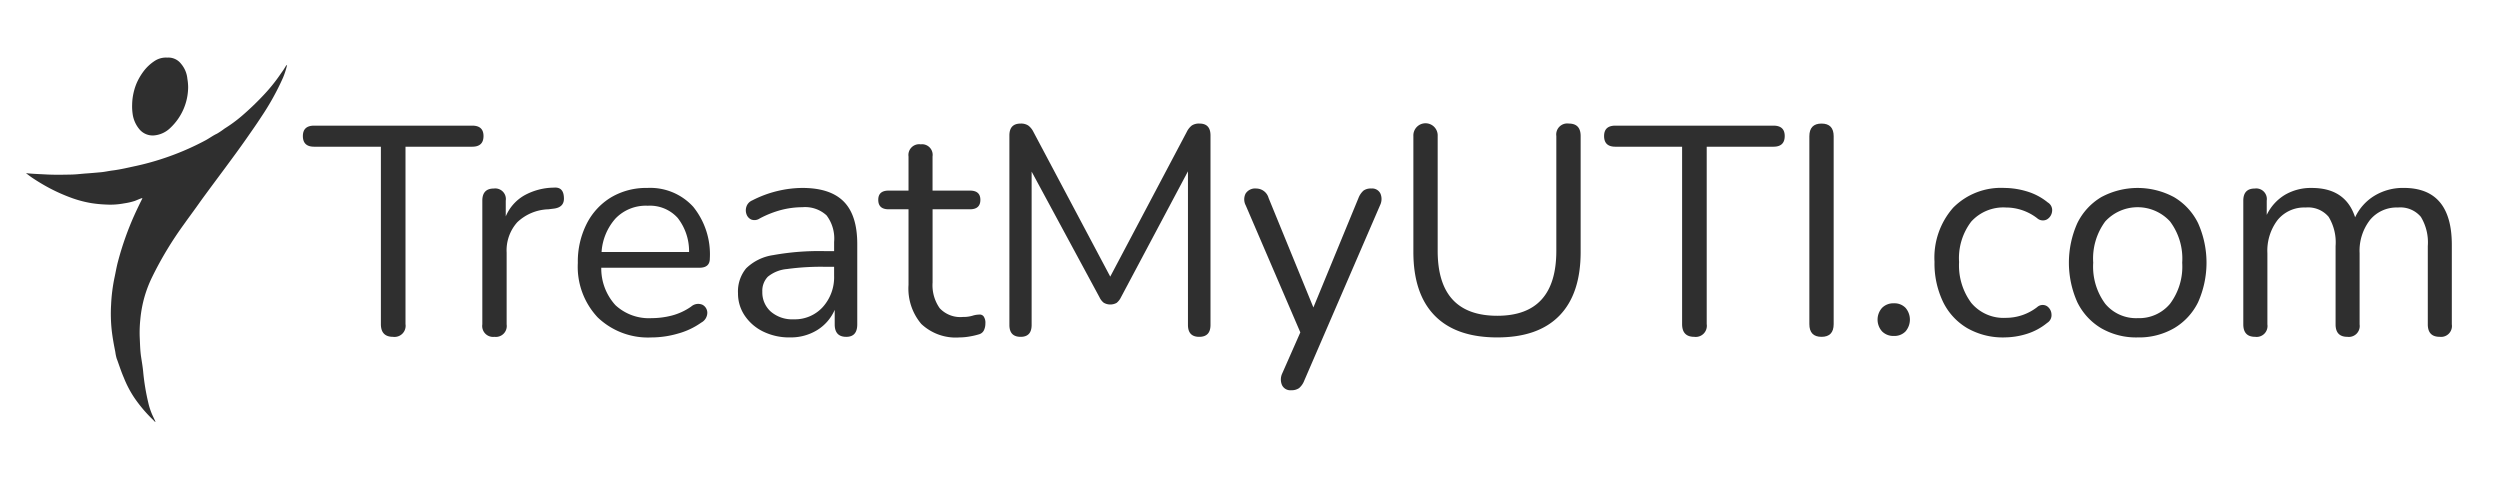
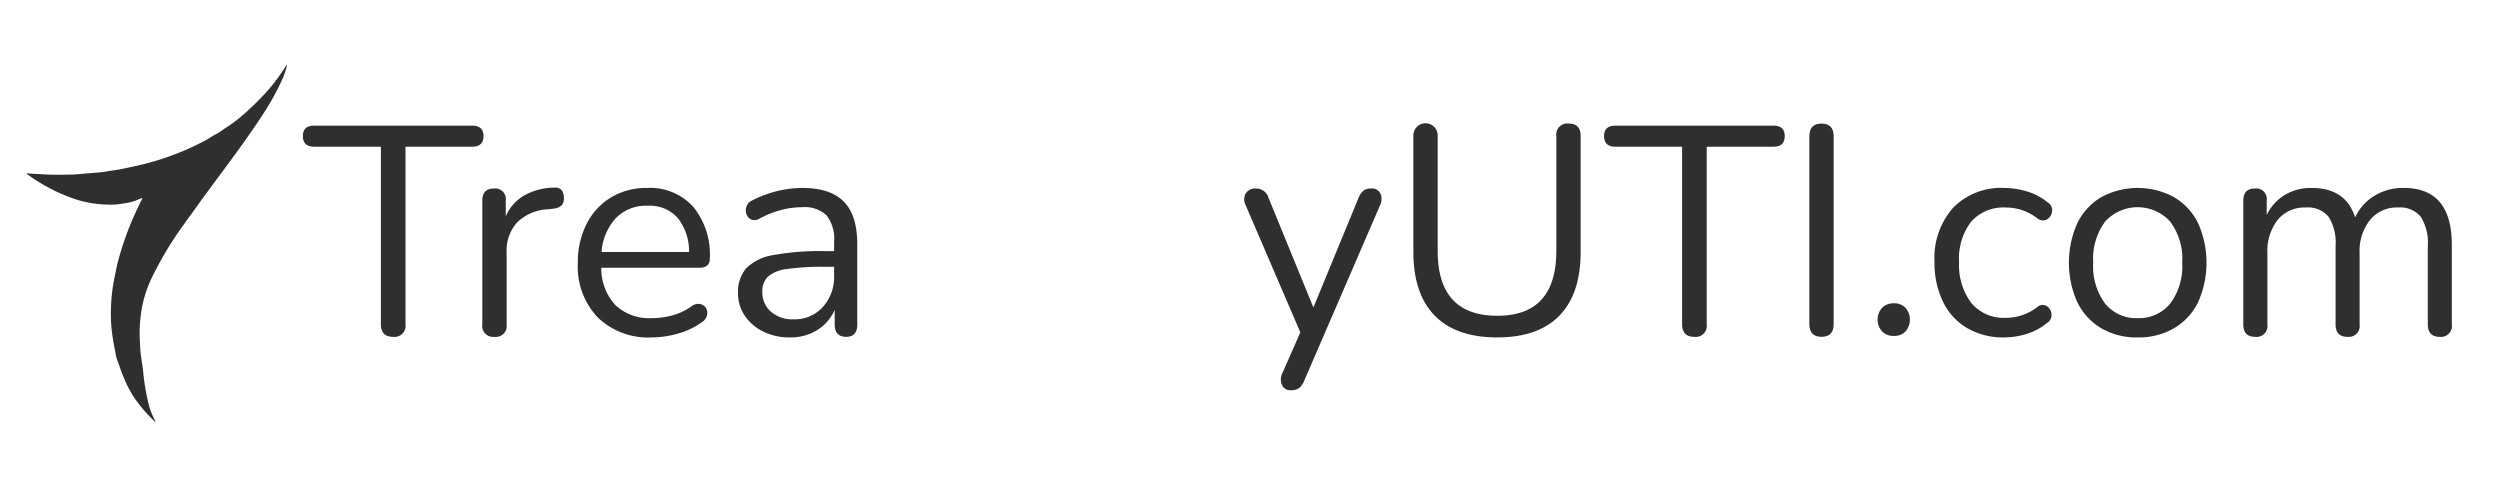
<svg xmlns="http://www.w3.org/2000/svg" width="360" height="69.048" viewBox="0 0 360 69.048">
  <defs>
    <clipPath id="a">
      <rect width="360" height="69.048" fill="none" />
    </clipPath>
  </defs>
  <g clip-path="url(#a)">
    <path d="M32.839,86.826c-.171-.016-.234-.172-.34-.269a20.076,20.076,0,0,1-2.67-3.131,15.256,15.256,0,0,1-1.56-2.959c-.263-.6-.481-1.223-.7-1.843-.106-.3-.206-.607-.324-.9a5.842,5.842,0,0,1-.2-.957c-.211-1.04-.4-2.084-.521-3.141a22.562,22.562,0,0,1-.087-3.67A24.457,24.457,0,0,1,26.94,66c.161-.751.288-1.511.487-2.252A43.3,43.3,0,0,1,29.82,56.99q.508-1.115,1.058-2.208c.023-.046.037-.1.069-.187-.4.114-.742.285-1.091.418a8.9,8.9,0,0,1-1.532.352,10.664,10.664,0,0,1-2.573.174,17.8,17.8,0,0,1-2.121-.2,16.206,16.206,0,0,1-2.748-.708,25.577,25.577,0,0,1-3.307-1.453,29,29,0,0,1-2.491-1.493c-.3-.2-.575-.42-.908-.666,1,.106,1.93.132,2.864.183,1.237.068,2.473.044,3.708.017.719-.016,1.439-.113,2.158-.162.684-.046,1.367-.11,2.05-.171.578-.052,1.148-.186,1.725-.259,1.137-.144,2.247-.417,3.365-.654a38.846,38.846,0,0,0,5.56-1.664,38.03,38.03,0,0,0,4.431-2.021c.561-.3,1.065-.689,1.642-.952a10.875,10.875,0,0,0,1.094-.737A20.155,20.155,0,0,0,45.234,42.8a40.188,40.188,0,0,0,2.988-2.842,24.666,24.666,0,0,0,2.69-3.323A10.961,10.961,0,0,0,51.6,35.59c.028-.052.09-.086.185-.173a11.211,11.211,0,0,1-.6,1.873,37.047,37.047,0,0,1-3.121,5.619c-.675,1.045-1.394,2.06-2.105,3.081-1.021,1.465-2.085,2.9-3.145,4.335-.638.863-1.281,1.724-1.919,2.586-.6.817-1.213,1.634-1.8,2.465-.706,1-1.44,1.979-2.148,2.977a51.175,51.175,0,0,0-4.6,7.625,17.555,17.555,0,0,0-1.1,2.854,17.823,17.823,0,0,0-.6,3.231,18.639,18.639,0,0,0-.091,2.531c.049.959.056,1.921.2,2.876.108.711.231,1.423.3,2.134a32,32,0,0,0,.729,4.438,9.722,9.722,0,0,0,.564,1.734c.157.351.326.7.49,1.046Z" transform="translate(-10.439 -26.083)" fill="#2f2f2f" />
-     <path d="M77.27,31.436a2.29,2.29,0,0,1,1.968.89,3.872,3.872,0,0,1,.912,2.162,7.45,7.45,0,0,1,.111,1.21,8.117,8.117,0,0,1-2.566,5.86,3.8,3.8,0,0,1-2.406,1.087,2.483,2.483,0,0,1-2.1-.955,4.365,4.365,0,0,1-.881-1.894,7.7,7.7,0,0,1-.112-1.571,8.388,8.388,0,0,1,.317-2.16,7.253,7.253,0,0,1,.459-1.227,8.607,8.607,0,0,1,.89-1.455,6.279,6.279,0,0,1,1.61-1.489,2.965,2.965,0,0,1,1.8-.456" transform="translate(-53.168 -23.141)" fill="#2f2f2f" />
    <path d="M85,230.47l.027.028L85,230.474l0,0" transform="translate(-62.595 -169.731)" fill="#2f2f2f" />
    <path d="M178.473,99.062q-1.752,0-1.751-1.837V71.684h-9.61q-1.624,0-1.623-1.538,0-1.494,1.623-1.495h22.765q1.623,0,1.623,1.495,0,1.538-1.623,1.538h-9.61V97.225a1.6,1.6,0,0,1-1.794,1.837" transform="translate(-121.875 -50.558)" fill="#2f2f2f" />
    <path d="M265.291,123.979a1.567,1.567,0,0,1-1.751-1.794V104.374q0-1.75,1.666-1.751a1.53,1.53,0,0,1,1.709,1.751v2.264a6.294,6.294,0,0,1,2.648-3.011,8.97,8.97,0,0,1,4.271-1.132q1.367-.128,1.452,1.367.128,1.5-1.538,1.666l-.683.086a6.793,6.793,0,0,0-4.485,1.858,6.06,6.06,0,0,0-1.538,4.378v10.336a1.567,1.567,0,0,1-1.751,1.794" transform="translate(-194.086 -75.476)" fill="#2f2f2f" />
    <path d="M326.36,124.212a10.459,10.459,0,0,1-7.774-2.883,10.634,10.634,0,0,1-2.862-7.838,12.059,12.059,0,0,1,1.282-5.659,9.386,9.386,0,0,1,3.524-3.8,9.892,9.892,0,0,1,5.19-1.345,8.37,8.37,0,0,1,6.62,2.712,10.88,10.88,0,0,1,2.392,7.454q0,1.324-1.495,1.324H319.1a7.824,7.824,0,0,0,2.05,5.4,7.089,7.089,0,0,0,5.211,1.858,11.76,11.76,0,0,0,2.862-.363,8.686,8.686,0,0,0,2.819-1.3,1.532,1.532,0,0,1,1.644-.256,1.315,1.315,0,0,1,.684,1.175,1.628,1.628,0,0,1-.876,1.388,10.586,10.586,0,0,1-3.353,1.58,13.751,13.751,0,0,1-3.78.555m-.555-18.964a6.049,6.049,0,0,0-4.656,1.837,8.032,8.032,0,0,0-2.007,4.827h12.6A7.776,7.776,0,0,0,330.1,107a5.374,5.374,0,0,0-4.293-1.751" transform="translate(-232.517 -75.623)" fill="#2f2f2f" />
    <path d="M410.717,124.212a8.519,8.519,0,0,1-3.823-.833,6.758,6.758,0,0,1-2.669-2.285,5.66,5.66,0,0,1-.982-3.246,5.211,5.211,0,0,1,1.175-3.588,7.02,7.02,0,0,1,3.887-1.9,37.338,37.338,0,0,1,7.411-.576h1.367v-1.324a5.525,5.525,0,0,0-1.089-3.823,4.55,4.55,0,0,0-3.481-1.175,12.217,12.217,0,0,0-3.011.385,14.334,14.334,0,0,0-3.139,1.238,1.338,1.338,0,0,1-1.217.15,1.3,1.3,0,0,1-.683-.769,1.652,1.652,0,0,1,0-1.111,1.476,1.476,0,0,1,.833-.875,15.972,15.972,0,0,1,3.694-1.367,15.769,15.769,0,0,1,3.524-.427q4.014,0,5.958,1.965t1.943,6.108v11.575q0,1.794-1.581,1.794-1.665,0-1.666-1.794v-2.093a6.445,6.445,0,0,1-2.5,2.9,7.235,7.235,0,0,1-3.951,1.068m.555-2.606a5.417,5.417,0,0,0,4.186-1.773,6.414,6.414,0,0,0,1.623-4.506v-1.282h-1.324a36.029,36.029,0,0,0-5.446.32,5.071,5.071,0,0,0-2.776,1.111,2.914,2.914,0,0,0-.79,2.157,3.7,3.7,0,0,0,1.217,2.862,4.722,4.722,0,0,0,3.31,1.111" transform="translate(-296.97 -75.623)" fill="#2f2f2f" />
-     <path d="M491.6,106.667a7.232,7.232,0,0,1-5.51-1.943,7.872,7.872,0,0,1-1.837-5.617V88.215h-2.862q-1.5,0-1.495-1.367,0-1.324,1.495-1.324h2.862V80.612a1.548,1.548,0,0,1,1.751-1.751,1.529,1.529,0,0,1,1.708,1.751v4.912H493.1q1.495,0,1.5,1.324,0,1.367-1.5,1.367h-5.382v10.55a5.741,5.741,0,0,0,1.025,3.695,4.052,4.052,0,0,0,3.332,1.26,4.7,4.7,0,0,0,1.367-.171,3.4,3.4,0,0,1,.982-.171.7.7,0,0,1,.641.256,1.587,1.587,0,0,1,.256,1.025,2.262,2.262,0,0,1-.192.94,1.1,1.1,0,0,1-.662.6,10.11,10.11,0,0,1-1.345.32,8.679,8.679,0,0,1-1.516.149" transform="translate(-353.426 -58.078)" fill="#2f2f2f" />
-     <path d="M553.156,98.227q-1.624,0-1.623-1.709V69.226q0-1.708,1.623-1.709a1.9,1.9,0,0,1,1.089.278,2.532,2.532,0,0,1,.747.918l11.063,20.843,11.02-20.843a2.654,2.654,0,0,1,.726-.918,1.882,1.882,0,0,1,1.111-.278q1.58,0,1.58,1.709V96.518q0,1.709-1.623,1.709t-1.623-1.709V74.394l-9.653,18.152a2.337,2.337,0,0,1-.619.79,1.88,1.88,0,0,1-1.858-.021,2.118,2.118,0,0,1-.6-.769l-9.781-18.11V96.518q0,1.709-1.58,1.709" transform="translate(-406.18 -49.723)" fill="#2f2f2f" />
    <path d="M686.623,132.054a1.313,1.313,0,0,1-1.324-.747,2.054,2.054,0,0,1,.043-1.687l2.6-5.895-7.859-18.281a1.851,1.851,0,0,1-.021-1.708,1.625,1.625,0,0,1,1.559-.726,1.854,1.854,0,0,1,1.752,1.366l6.449,15.761,6.492-15.761a2.766,2.766,0,0,1,.726-1.068,1.782,1.782,0,0,1,1.11-.3,1.322,1.322,0,0,1,1.324.726,2.009,2.009,0,0,1-.043,1.666L688.5,130.687a2.642,2.642,0,0,1-.747,1.068,1.883,1.883,0,0,1-1.132.3" transform="translate(-500.694 -75.862)" fill="#2f2f2f" />
    <path d="M784.357,98.312q-5.938,0-9.012-3.139T772.27,86.01V69.31a1.752,1.752,0,1,1,3.5,0V85.84q0,9.354,8.585,9.354,8.5,0,8.5-9.354V69.31a1.586,1.586,0,0,1,1.794-1.794q1.708,0,1.708,1.794v16.7q0,6.023-3.054,9.162t-8.948,3.139" transform="translate(-568.744 -49.723)" fill="#2f2f2f" />
    <path d="M889.463,99.062q-1.752,0-1.752-1.837V71.684H878.1q-1.624,0-1.623-1.538,0-1.494,1.623-1.495h22.765q1.623,0,1.623,1.495,0,1.538-1.623,1.538h-9.61V97.225a1.6,1.6,0,0,1-1.794,1.837" transform="translate(-645.488 -50.558)" fill="#2f2f2f" />
    <path d="M990.38,98.227q-1.752,0-1.751-1.837V69.353q0-1.836,1.751-1.836t1.751,1.836V96.39q0,1.837-1.751,1.837" transform="translate(-728.082 -49.723)" fill="#2f2f2f" />
    <path d="M1028.252,170.428a2.265,2.265,0,0,1-1.708-.662,2.541,2.541,0,0,1,0-3.374,2.268,2.268,0,0,1,1.708-.662,2.2,2.2,0,0,1,1.687.662,2.607,2.607,0,0,1,0,3.374,2.2,2.2,0,0,1-1.687.662" transform="translate(-755.533 -122.053)" fill="#2f2f2f" />
    <path d="M1067.1,124.212a10.343,10.343,0,0,1-5.382-1.345,8.912,8.912,0,0,1-3.481-3.8,12.787,12.787,0,0,1-1.218-5.745,10.875,10.875,0,0,1,2.691-7.795,9.691,9.691,0,0,1,7.389-2.84,11.328,11.328,0,0,1,3.2.491,8.652,8.652,0,0,1,3.033,1.6,1.283,1.283,0,0,1,.619,1.281,1.536,1.536,0,0,1-.726,1.153,1.244,1.244,0,0,1-1.431-.171,7.359,7.359,0,0,0-4.485-1.538,6.243,6.243,0,0,0-5,2.029,8.666,8.666,0,0,0-1.751,5.83,9.048,9.048,0,0,0,1.751,5.873,6.065,6.065,0,0,0,5,2.157,7.355,7.355,0,0,0,4.485-1.538,1.183,1.183,0,0,1,1.409-.15,1.5,1.5,0,0,1,.662,1.175,1.3,1.3,0,0,1-.62,1.239,8.7,8.7,0,0,1-2.99,1.6,10.9,10.9,0,0,1-3.16.491" transform="translate(-778.45 -75.623)" fill="#2f2f2f" />
    <path d="M1140.349,124.213a10.066,10.066,0,0,1-5.254-1.324,8.911,8.911,0,0,1-3.438-3.737,13.961,13.961,0,0,1,0-11.4,8.919,8.919,0,0,1,3.438-3.738,11.045,11.045,0,0,1,10.486,0,8.881,8.881,0,0,1,3.459,3.738,13.96,13.96,0,0,1,0,11.4,8.872,8.872,0,0,1-3.459,3.737,10.1,10.1,0,0,1-5.232,1.324m0-2.776a5.791,5.791,0,0,0,4.656-2.071,8.917,8.917,0,0,0,1.751-5.916,8.9,8.9,0,0,0-1.751-5.937,6.336,6.336,0,0,0-9.333,0,8.976,8.976,0,0,0-1.73,5.937,8.991,8.991,0,0,0,1.73,5.916,5.774,5.774,0,0,0,4.677,2.071" transform="translate(-832.519 -75.624)" fill="#2f2f2f" />
    <path d="M1227.445,124.127q-1.708,0-1.708-1.794V104.522q0-1.75,1.666-1.751a1.53,1.53,0,0,1,1.709,1.751v2.05a6.843,6.843,0,0,1,2.605-2.883,7.389,7.389,0,0,1,3.887-1q4.869,0,6.236,4.228a7.219,7.219,0,0,1,2.776-3.1,7.9,7.9,0,0,1,4.229-1.132q6.92,0,6.92,8.2v11.446a1.567,1.567,0,0,1-1.751,1.794q-1.709,0-1.709-1.794V111.057a7.076,7.076,0,0,0-1-4.207,3.862,3.862,0,0,0-3.31-1.345,4.955,4.955,0,0,0-4.015,1.794,7.23,7.23,0,0,0-1.495,4.784v10.251a1.567,1.567,0,0,1-1.751,1.794q-1.709,0-1.708-1.794V111.057a7.076,7.076,0,0,0-1-4.207,3.862,3.862,0,0,0-3.31-1.345,4.942,4.942,0,0,0-4.036,1.794,7.3,7.3,0,0,0-1.474,4.784v10.251a1.567,1.567,0,0,1-1.751,1.794" transform="translate(-902.702 -75.624)" fill="#2f2f2f" />
  </g>
</svg>